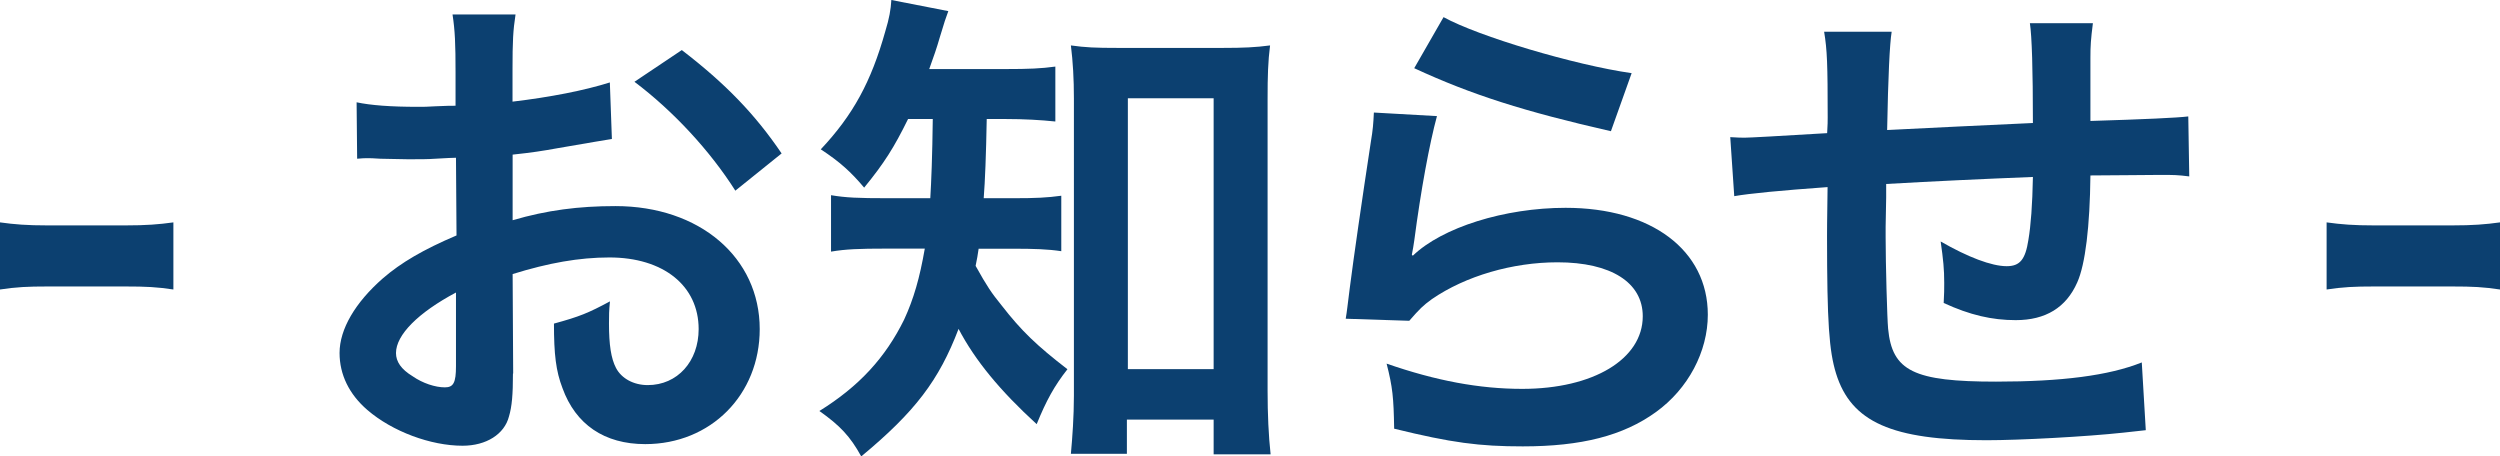
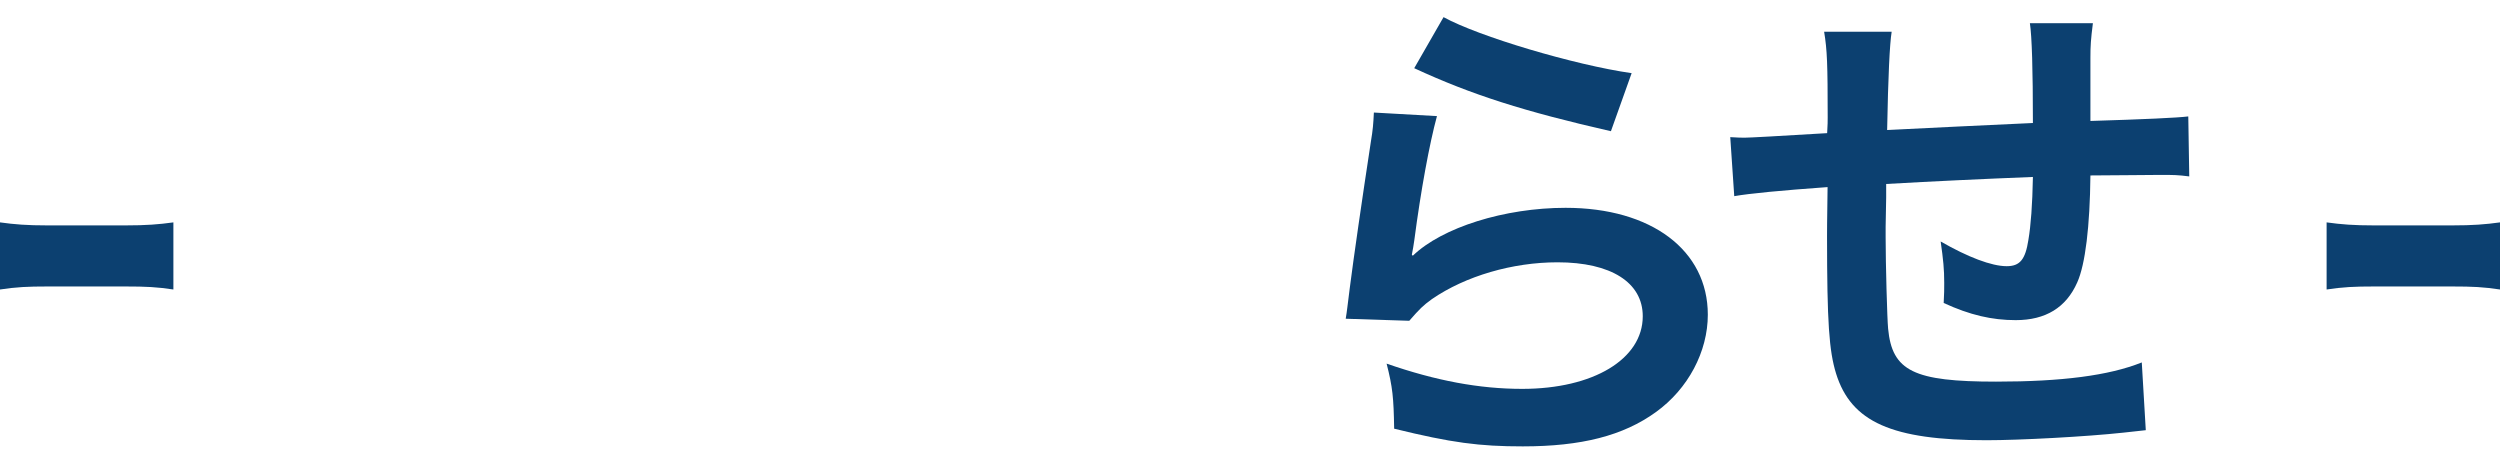
<svg xmlns="http://www.w3.org/2000/svg" id="_レイヤー_2" viewBox="0 0 231.7 42.3">
  <defs>
    <style>.cls-1{fill:#0c4070;}</style>
  </defs>
  <g id="design">
    <g>
      <path class="cls-1" d="m0,20.61c1.36.19,2.52.28,4.39.28h7.24c1.92,0,3.08-.09,4.44-.28v6.22c-1.54-.23-2.52-.28-4.44-.28h-7.24c-1.82,0-2.85.05-4.39.28v-6.22Z" />
-       <path class="cls-1" d="m47.54,34.63c0,1.92-.09,3.04-.37,3.97-.42,1.64-2.1,2.71-4.3,2.71-2.94,0-6.5-1.31-8.83-3.32-1.68-1.45-2.57-3.27-2.57-5.28,0-2.2,1.45-4.67,4.02-6.92,1.68-1.45,3.74-2.66,6.82-3.97l-.05-7.2q-.37,0-1.92.09c-.7.05-1.36.05-2.52.05-.7,0-2.01-.05-2.57-.05-.61-.05-1.03-.05-1.17-.05-.19,0-.56,0-.98.05l-.05-5.23c1.31.28,3.18.42,5.66.42.47,0,.98,0,1.64-.05,1.12-.05,1.36-.05,1.87-.05v-3.08c0-2.66-.05-3.88-.28-5.38h5.84c-.23,1.5-.28,2.48-.28,5.09v2.99c3.51-.42,6.64-1.03,9.02-1.78l.19,5.24c-.84.14-1.73.28-4.95.84-1.54.28-2.48.42-4.25.61v6.08c3.18-.93,6.12-1.31,9.53-1.31,7.81,0,13.37,4.77,13.37,11.4,0,6.08-4.53,10.66-10.61,10.66-3.79,0-6.45-1.82-7.67-5.19-.61-1.59-.79-3.13-.79-5.98,2.38-.65,3.18-.98,5.19-2.06-.09.89-.09,1.31-.09,2.06,0,1.96.19,3.23.65,4.11.51.98,1.64,1.59,2.94,1.59,2.76,0,4.72-2.2,4.72-5.19,0-4.02-3.27-6.64-8.27-6.64-2.8,0-5.66.51-8.97,1.54l.05,9.21Zm-5.28-7.52c-3.51,1.87-5.56,3.93-5.56,5.61,0,.79.47,1.5,1.54,2.15.93.65,2.1,1.03,2.99,1.03.79,0,1.03-.42,1.03-1.96v-6.82Zm25.89-9.44c-2.34-3.69-5.75-7.38-9.35-10.09l4.39-2.94c4.07,3.13,6.78,5.94,9.25,9.58l-4.3,3.46Z" />
-       <path class="cls-1" d="m84.16,11.03c-1.31,2.66-2.2,4.07-4.07,6.36-1.22-1.45-2.24-2.38-4.02-3.55,2.99-3.18,4.67-6.26,5.98-10.94.37-1.22.51-2.01.56-2.9l5.28,1.03c-.23.61-.37,1.03-.79,2.43-.28.98-.56,1.78-.98,2.94h7.06c2.2,0,3.32-.05,4.63-.23v5.09c-1.36-.14-2.85-.23-4.63-.23h-1.73q-.09,4.95-.28,7.34h2.8c2.01,0,3.08-.05,4.39-.23v5.14c-1.26-.19-2.52-.23-4.53-.23h-3.13c-.09.65-.14.89-.28,1.59,1.07,1.92,1.45,2.48,2.43,3.69,1.82,2.34,3.23,3.69,6.08,5.89-1.21,1.54-1.96,2.9-2.85,5.09-3.37-3.08-5.7-5.89-7.24-8.83-1.82,4.77-4.02,7.67-9.02,11.82-1.03-1.87-1.96-2.85-3.88-4.21,3.69-2.29,6.12-4.95,7.85-8.46.89-1.92,1.45-3.88,1.92-6.59h-3.6c-2.48,0-3.74.05-5.09.28v-5.23c1.36.23,2.52.28,5.23.28h3.97c.09-1.45.19-3.93.23-7.34h-2.29Zm20.28,31.03h-5.19c.14-1.5.28-3.5.28-5.38V9.16c0-1.87-.09-3.41-.28-4.95,1.35.19,2.29.23,4.3.23h9.81c1.87,0,2.99-.05,4.35-.23-.19,1.5-.23,2.8-.23,4.95v27.06c0,2.15.09,4.16.28,5.89h-5.28v-3.22h-8.04v3.18Zm.09-7.85h7.95V9.11h-7.95v25.1Z" />
      <path class="cls-1" d="m133.18,10.75c-.7,2.57-1.5,6.92-2.1,11.5q-.09.65-.23,1.36l.09.09c2.71-2.62,8.51-4.44,14.16-4.44,7.95,0,13.18,3.93,13.18,9.91,0,3.41-1.82,6.87-4.81,9.02-3.04,2.2-6.92,3.18-12.34,3.18-4.02,0-6.59-.33-11.92-1.64-.05-2.9-.14-3.83-.7-6.03,4.58,1.59,8.6,2.34,12.57,2.34,6.59,0,11.17-2.76,11.17-6.73,0-3.13-2.94-5-7.9-5-4.16,0-8.51,1.26-11.64,3.41-.84.61-1.12.89-2.1,2.01l-5.89-.19c.14-.84.14-1.03.37-2.8.37-2.9,1.12-8.09,1.96-13.6.19-1.12.23-1.68.28-2.71l5.84.33Zm.61-9.16c3.23,1.78,12.15,4.44,17.43,5.19l-1.92,5.38c-7.99-1.82-12.9-3.37-18.23-5.84l2.71-4.72Z" />
      <path class="cls-1" d="m198.87,39.87q-.51.05-2.1.23c-3.41.37-9.58.7-12.67.7-8.74,0-12.53-1.68-13.93-6.17-.65-2.1-.84-4.72-.84-12.76,0-.7,0-.89.05-4.53q-6.54.47-8.65.84l-.37-5.47c.65.05,1.12.05,1.36.05.42,0,2.99-.14,7.62-.42.05-.75.05-1.17.05-1.45,0-4.95-.05-6.26-.33-7.95h6.26q-.28,1.73-.42,9.11,6.54-.33,13.51-.65,0-7.43-.28-9.25h5.84c-.19,1.5-.23,2.06-.23,3.22v5.84q7.52-.23,9.07-.42l.09,5.56c-1.08-.14-1.5-.14-2.66-.14-1.64,0-4.3.05-6.5.05-.05,4.72-.47,8.23-1.22,9.91-1.03,2.34-2.94,3.5-5.7,3.5-2.2,0-4.25-.47-6.68-1.59.05-.93.05-1.21.05-1.87,0-1.26-.09-2.15-.33-3.83,2.52,1.45,4.72,2.29,6.12,2.29,1.22,0,1.73-.61,2.01-2.43.23-1.36.37-3.23.42-5.84q-7.1.28-13.6.65v1.26q0,.23-.05,2.71v.98c0,2.43.14,7.53.23,8.46.37,3.93,2.38,4.91,10,4.91,6.08,0,10.47-.56,13.51-1.78l.37,6.26Z" />
      <path class="cls-1" d="m215.63,20.61c1.36.19,2.52.28,4.39.28h7.24c1.92,0,3.08-.09,4.44-.28v6.22c-1.54-.23-2.52-.28-4.44-.28h-7.24c-1.82,0-2.85.05-4.39.28v-6.22Z" />
    </g>
  </g>
</svg>